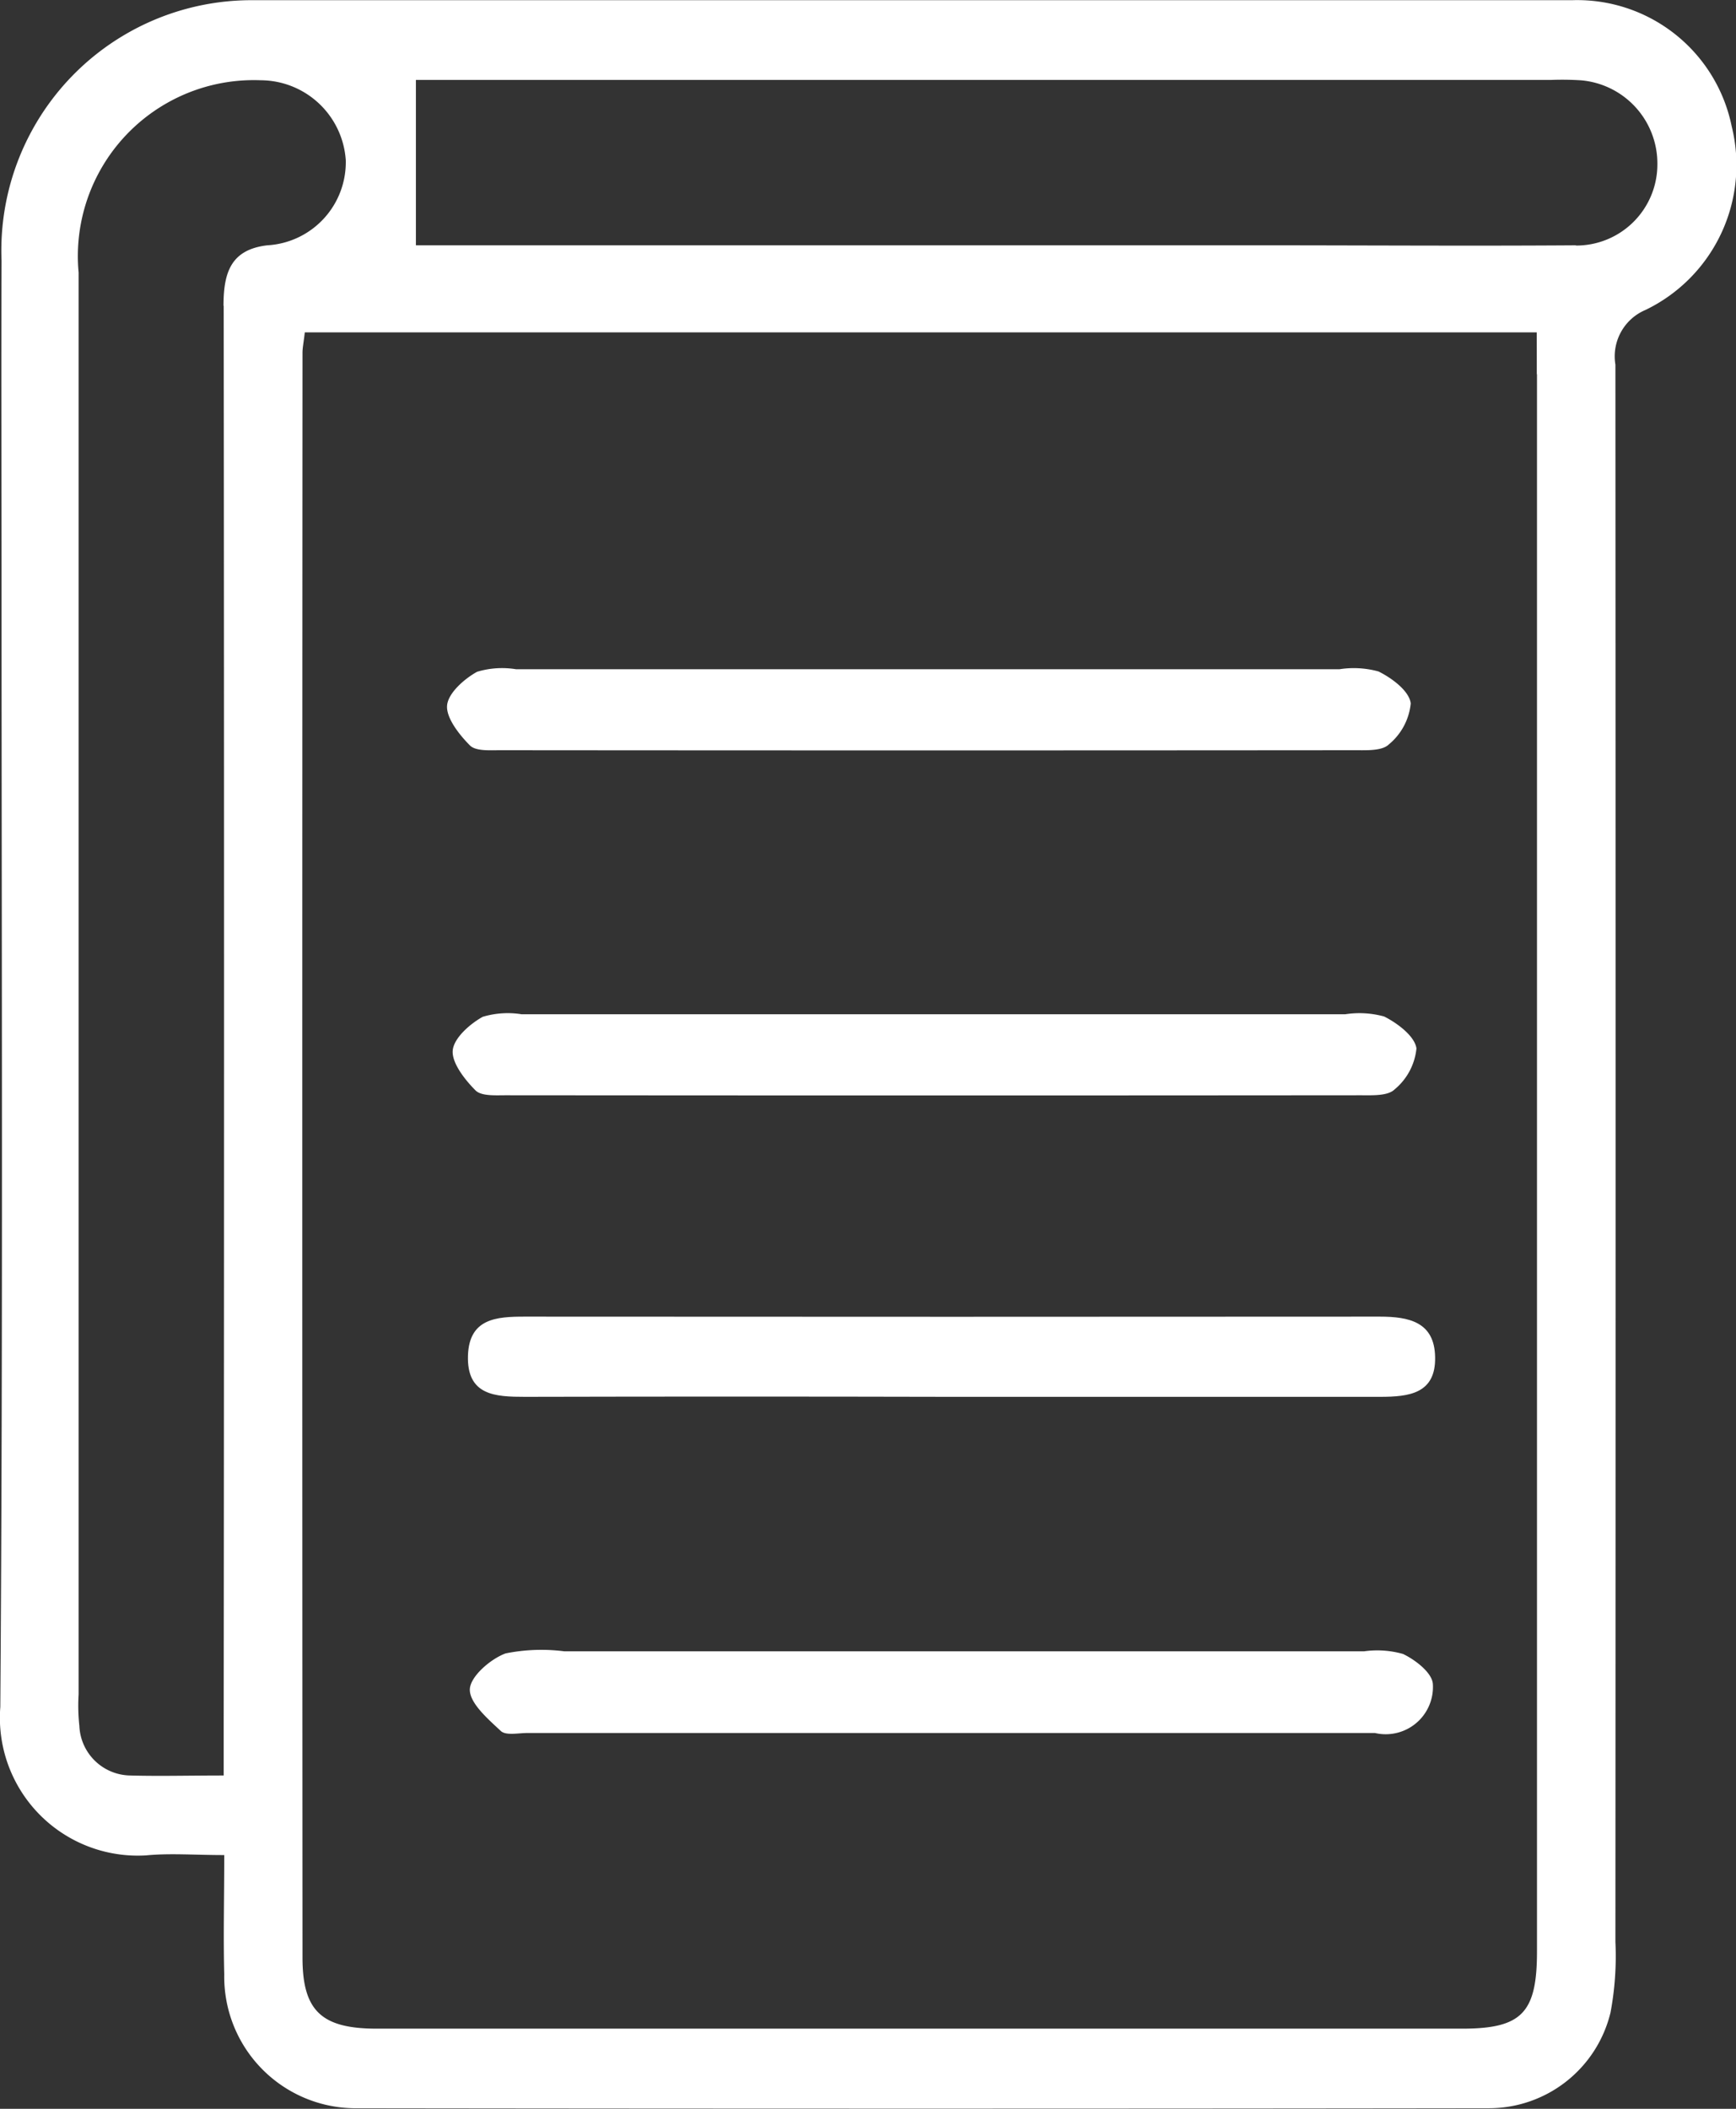
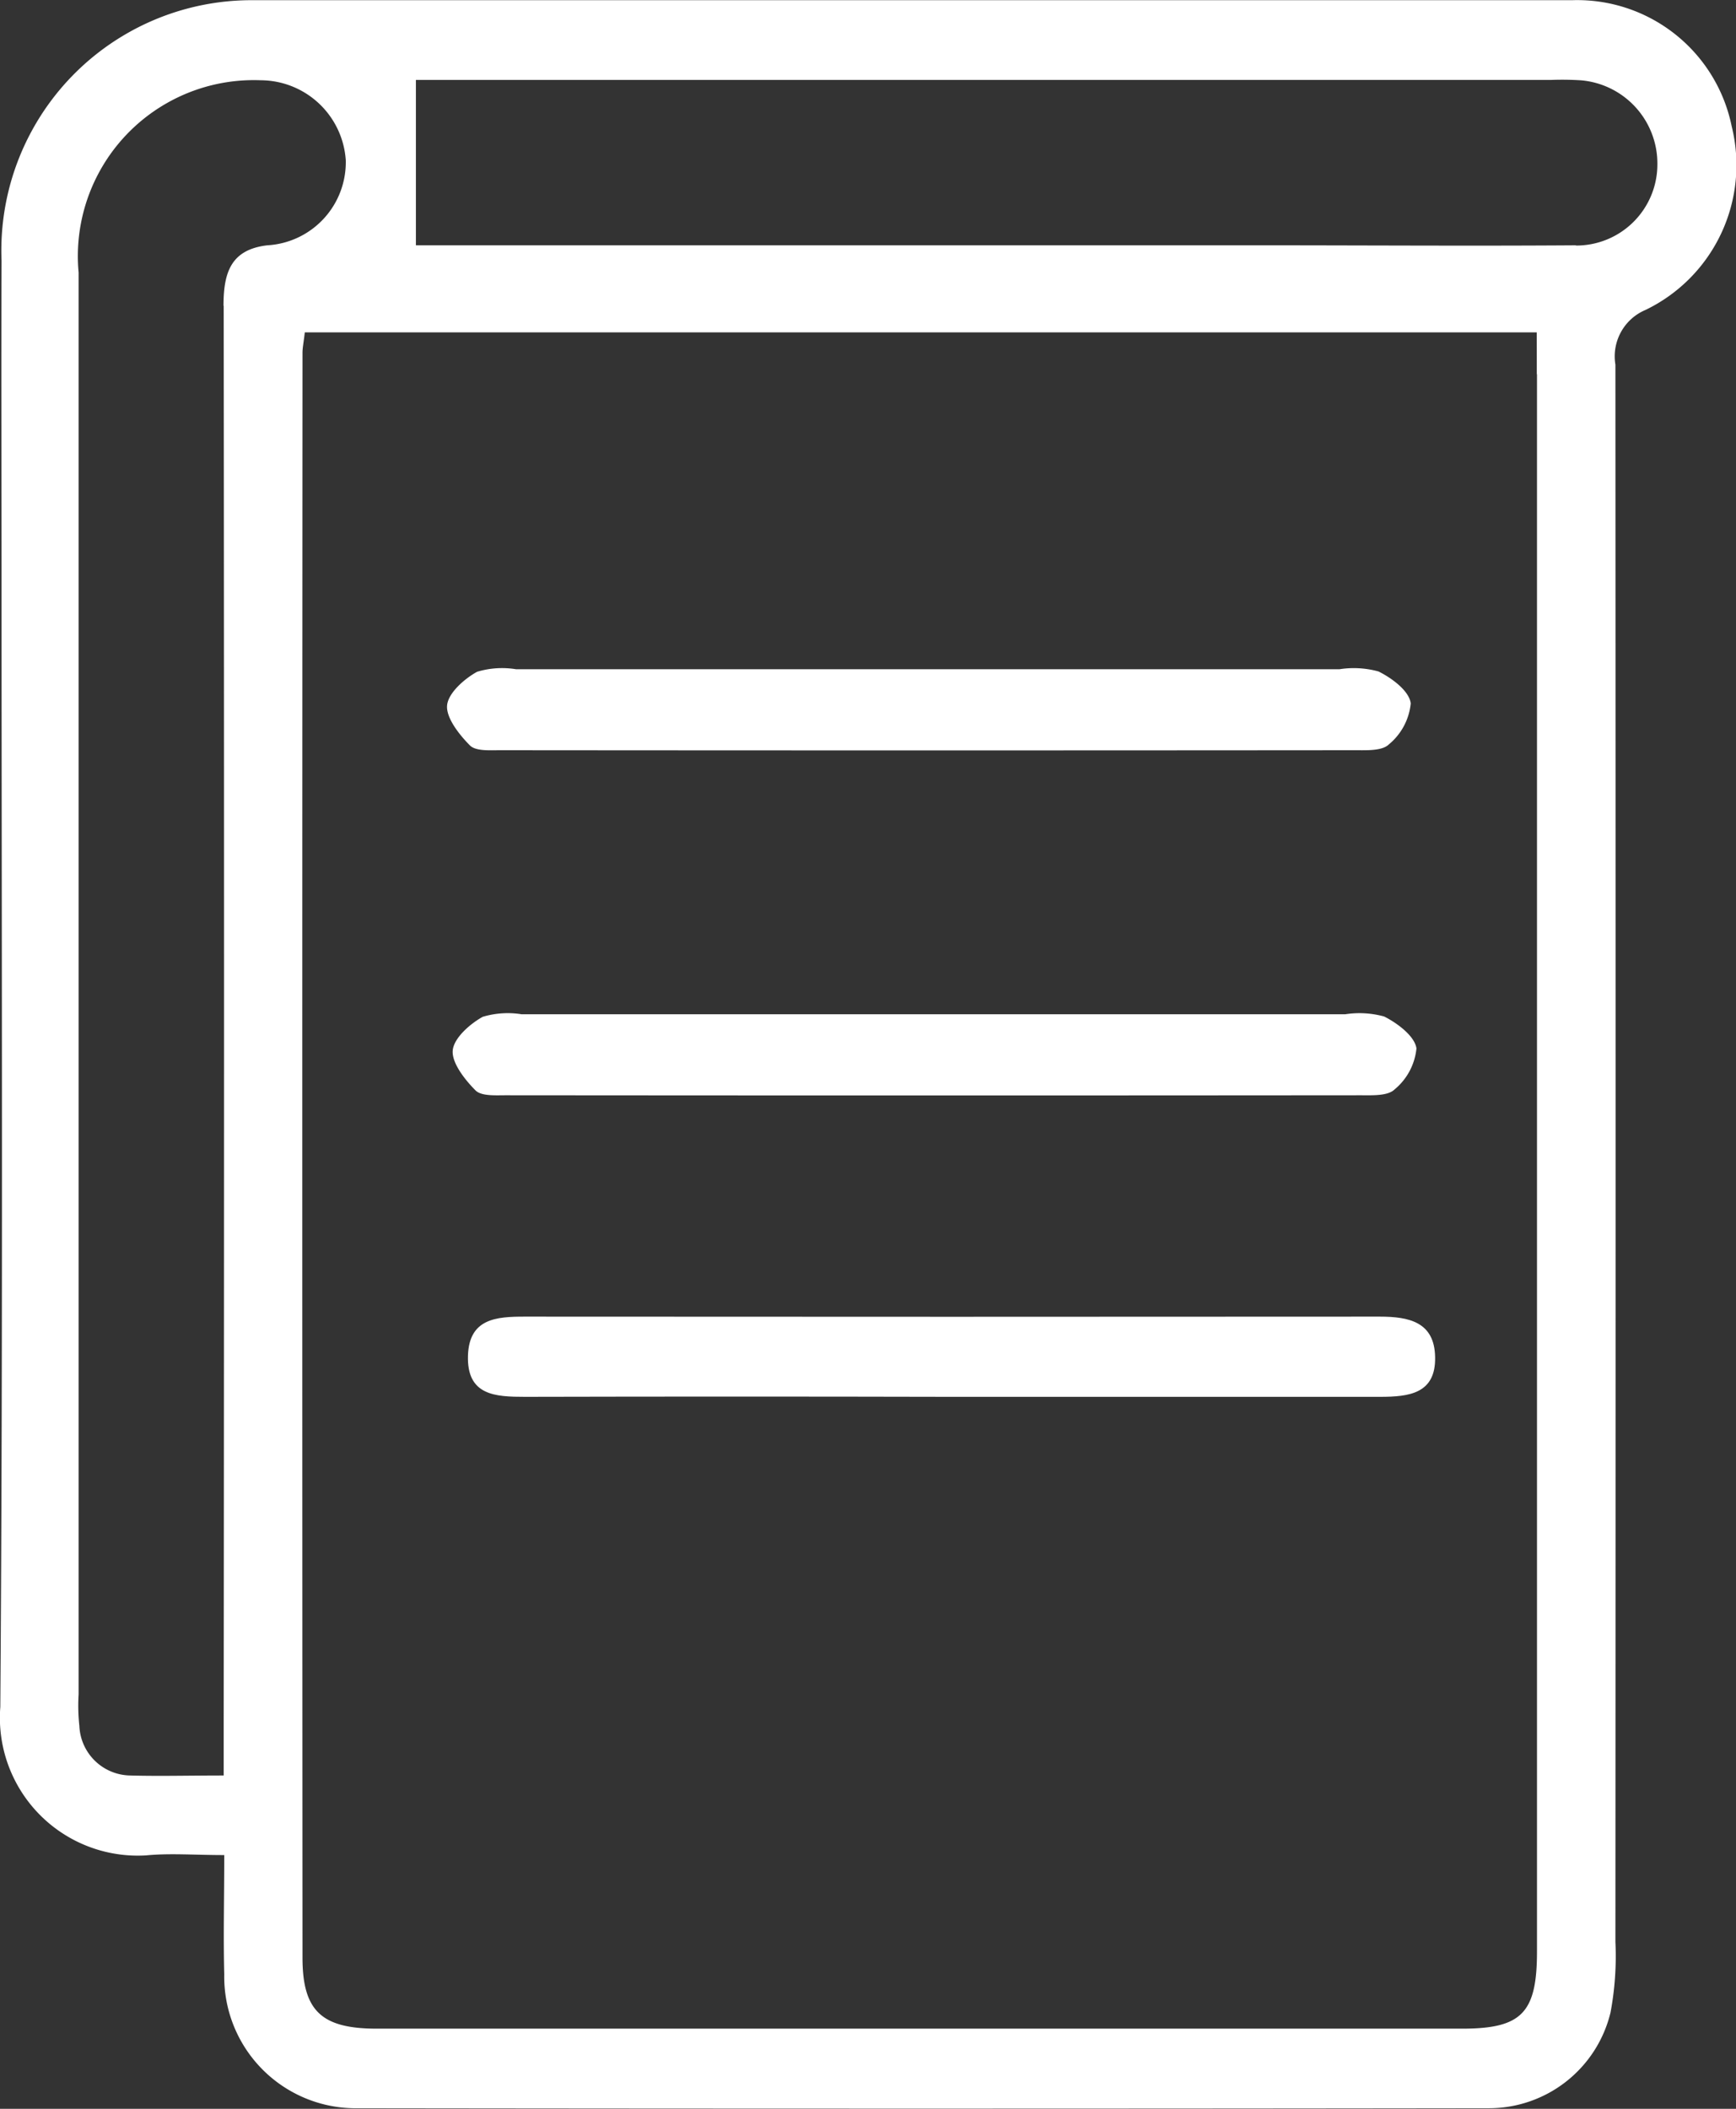
<svg xmlns="http://www.w3.org/2000/svg" width="28" height="34" viewBox="0 0 28 34">
  <rect x="0" y="0" width="28" height="34" fill="#333333" stroke="none" />
  <defs>
    <style>.a{fill:#fff;}</style>
  </defs>
  <g transform="translate(-207.669 -263.011)">
    <path class="a" d="M235.6,265.05a2.543,2.543,0,0,0-2.573-2.036q-10.64,0-21.281,0a4.036,4.036,0,0,0-4.052,4.2c-.007,1.746,0,3.492,0,5.238,0,6.027.024,12.054-.02,18.08a2.223,2.223,0,0,0,2.352,2.393c.386-.037.779-.005,1.26-.005,0,.7-.016,1.309,0,1.923a2.121,2.121,0,0,0,2.081,2.159q9.155.012,18.311,0a2.018,2.018,0,0,0,1.967-1.543,4.929,4.929,0,0,0,.079-1.141q.006-12.715,0-25.428a.812.812,0,0,1,.488-.883A2.593,2.593,0,0,0,235.6,265.05Zm-24.323,2.892q.011,11.43,0,22.859v.836c-.563,0-1.036.013-1.506,0a.834.834,0,0,1-.822-.8,3.04,3.04,0,0,1-.012-.51q0-11.461,0-22.922a2.838,2.838,0,0,1,2.938-3.1,1.381,1.381,0,0,1,1.371,1.289,1.342,1.342,0,0,1-1.265,1.372C211.391,267.035,211.274,267.407,211.274,267.941Zm21.182,1.1v25.433c0,.989-.245,1.242-1.2,1.244q-8.756,0-17.511,0c-.885,0-1.2-.28-1.2-1.143q-.007-12.939,0-25.878c0-.083.019-.165.037-.328h19.87C232.456,268.6,232.456,268.822,232.456,269.046Zm.629-2.076c-1.69.012-3.379,0-5.069,0H214.377V264.3h18.3a4.9,4.9,0,0,1,.494.006,1.347,1.347,0,0,1,1.23,1.352A1.309,1.309,0,0,1,233.085,266.97Z" transform="translate(0)" />
    <path class="a" d="M271.988,429.071c-.453,0-.892.029-.913.624-.022.648.438.669.919.669q3.417-.008,6.832,0,3.48,0,6.96,0c.464,0,.9-.049.888-.64-.009-.569-.424-.653-.895-.653Q278.883,429.076,271.988,429.071Z" transform="translate(-55.858 -144.832)" />
    <path class="a" d="M284.015,390.874a1.5,1.5,0,0,0-.629-.036h-6.641q-3.321,0-6.641,0a1.405,1.405,0,0,0-.628.041c-.208.115-.467.344-.484.543s.193.468.367.643c.095.095.32.079.486.079q6.9.006,13.793,0c.187,0,.436.013.546-.095a.982.982,0,0,0,.352-.66C284.51,391.193,284.231,390.982,284.015,390.874Z" transform="translate(-54.021 -111.474)" />
    <path class="a" d="M269.075,348.633q6.9.006,13.793,0c.187,0,.436.013.546-.095a.982.982,0,0,0,.352-.66c-.024-.2-.3-.406-.52-.515a1.5,1.5,0,0,0-.629-.036h-6.641q-3.321,0-6.641,0a1.4,1.4,0,0,0-.628.041c-.208.115-.467.344-.484.543s.193.468.367.643C268.683,348.65,268.909,348.633,269.075,348.633Z" transform="translate(-53.343 -73.526)" />
-     <path class="a" d="M286.361,471.165a1.521,1.521,0,0,0-.629-.043q-3.321,0-6.641,0h-6.257a2.917,2.917,0,0,0-.949.034c-.244.09-.57.373-.576.579-.006.222.294.479.5.672.084.077.286.031.435.032q6.832,0,13.664,0a.762.762,0,0,0,.934-.786C286.833,471.47,286.563,471.262,286.361,471.165Z" transform="translate(-56.062 -181.487)" />
  </g>
</svg>